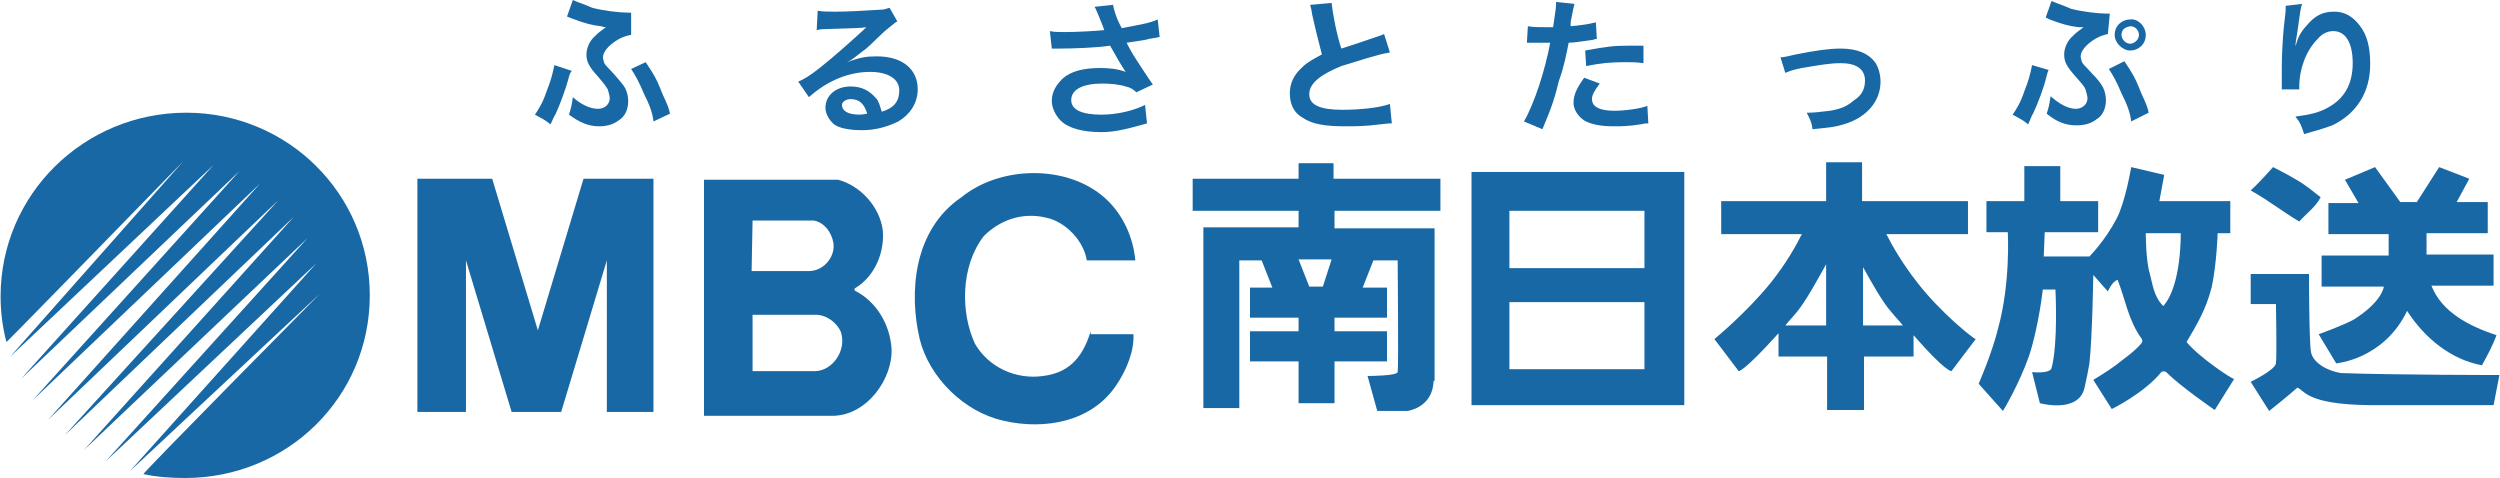
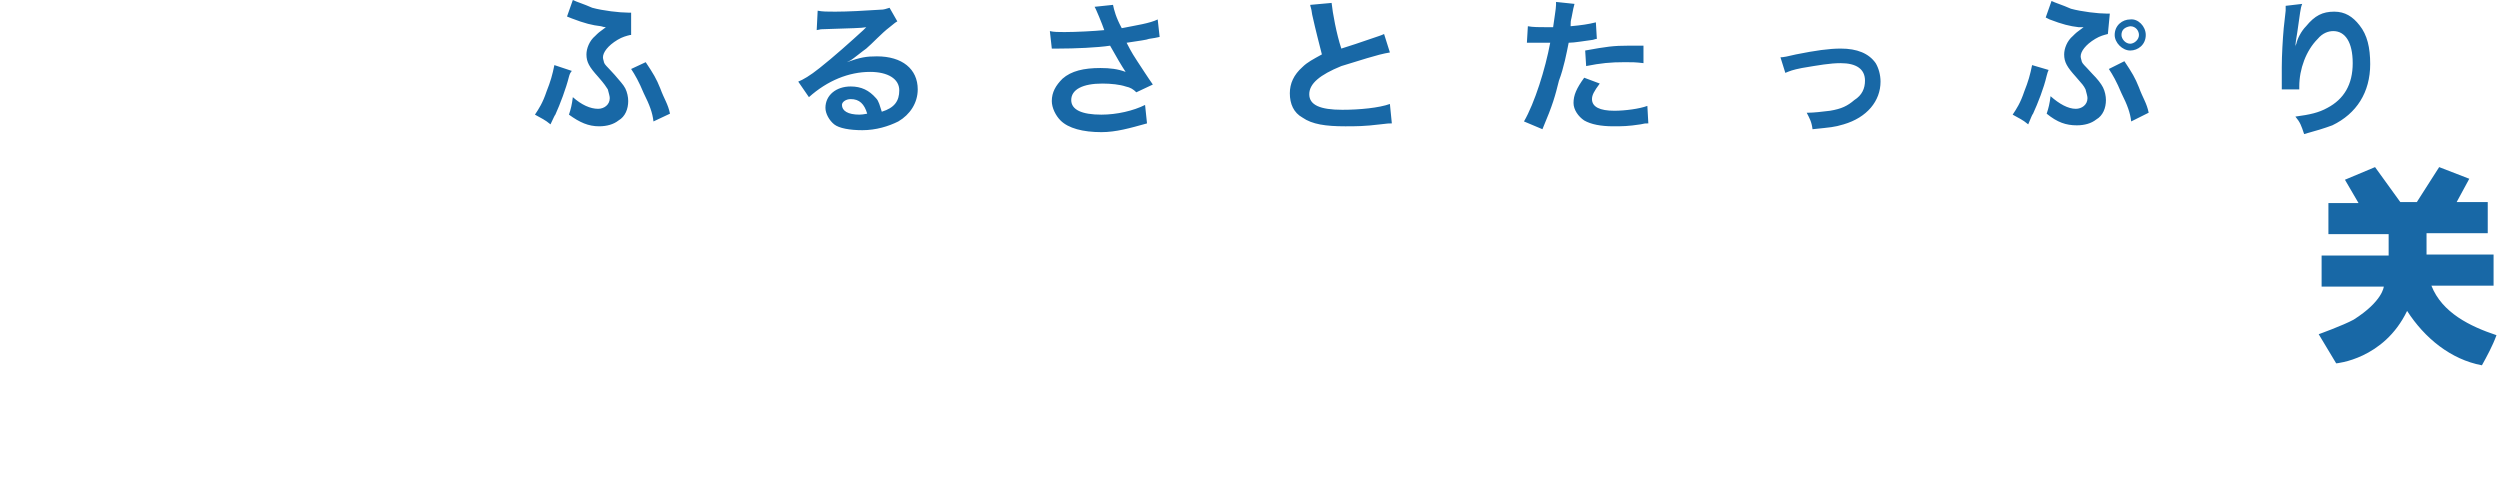
<svg xmlns="http://www.w3.org/2000/svg" viewBox="1.4 0.3 257.2 49.2" width="2500" height="478">
  <g fill="#1868a6">
-     <path d="M20.5 11.9C10 11.9 1.4 20.3 1.4 30.8c0 1.6.2 3.2.6 4.7 0 .1 18.2-18.6 18.2-18.6L2.4 37l20.9-19.7-19.8 22L26 17.9 4.7 41.5l23.4-22.3L6.3 43.5 30 20.9 8 45.1l23.6-22.5-21.6 24 23-21.8-20.8 23 21.7-20.4-19.2 21.4 19.6-18.3S15.9 49.1 16.1 49.1c1.4.3 2.8.4 4.3.4 10.5 0 19-8.3 19-18.8s-8.5-18.8-18.9-18.8zM113.6 34.4c-.9 3-2.5 4.3-4.9 4.6-2.8.4-5.6-.9-7-3.3-1.5-3.2-1.5-8 .9-11.1 1.6-1.6 3.9-2.5 6.4-1.9 2 .4 3.9 2.4 4.2 4.4h5c-.3-3.1-1.9-5.8-4.3-7.3-3.9-2.5-9.9-2.2-13.6.8-5 3.4-5.4 9.9-4.3 14.6 1 4 4.6 7.5 8.6 8.4 4.3 1 9.1.1 11.6-3.6 1.1-1.6 1.9-3.6 1.8-5.3h-4.4v-.3zM61.4 18.7l-4.7 15.6L52 18.7h-7.7v24h5V27.1L54 42.7h5.1l4.7-15.6v15.6h4.8v-24zM89.3 30.2V30c2.2-1.3 3.1-3.9 2.9-6-.3-2.4-2.3-4.6-4.6-5.2H73.8v24.3H87c3.6 0 6.3-3.9 6.1-7-.2-2.5-1.6-4.8-3.8-5.9zM78.8 23h6.3c1.1.2 1.8 1.2 2 2.2.3 1.4-.9 3-2.5 3h-5.9zm6.4 15.5h-6.4v-5.8h6.5c1.1 0 2.2.8 2.6 1.8.6 1.9-.9 4-2.7 4zM149.6 22v-3.3h-11v-1.6H135v1.6h-10.9V22H135v1.7h-9.8v18.6h3.7V27.1h2.3l1.1 2.8H130V33h5v1.4h-5v3.1h5v4.3h3.7v-4.3h5.4v-3.1h-5.4V33h5.4v-3.1h-2.5l1.1-2.8h2.5s.1 11.1 0 11.5-3.1.4-3.1.4l1 3.6h3.1s2.6-.3 2.7-3.1h.1V23.8h-10.3V22h10.9zm-12.1 7.8h-1.4L135 27h3.4zM174.7 21.9V18h-21.9v24h21.9V27.8zm-4.1 16.4h-13.9v-6.9h13.9zm0-10.4h-13.9V22h13.9zM198.7 29.4c-1.5-1.9-2.6-3.8-3.2-5h8.4V21H193v-4h-3.7v4h-10.8v3.4h8.3c-.6 1.2-1.6 3-3.2 5-2.5 3.1-5.8 5.8-5.8 5.8l2.5 3.3s.5.1 4.1-3.9V37h5v5.5h3.8V37h5.1v-2.2c3.3 3.8 3.9 3.7 3.9 3.7l2.5-3.3c-.2 0-3.6-2.7-6-5.8zm-13.6 4.4c.3-.4.8-.9 1.2-1.4.9-1.1 2-3.1 3-4.9v6.3zm8 0v-6c.9 1.6 2 3.6 2.9 4.6.4.5.9 1 1.2 1.4zM226.4 35.5c1-1.7 2-3.3 2.6-5.7.5-2.4.6-5.5.6-5.5h1.3V21h-7.3l.5-2.7-3.4-.8s-.6 3.6-1.5 5.3c-1.2 2.3-2.8 3.9-2.8 3.9h-4.7l.1-2.5h5.5V21h-3.9v-3.6h-3.7V21h-3.9v3.2h2.2s.3 5.2-1 9.9c-.6 2.5-2 5.7-2 5.7l2.5 2.8s1.6-2.6 2.7-5.7c1-3.1 1.4-6.8 1.4-6.8h1.3s.3 5.5-.4 8.1c-.2.6-2 .4-2 .4l.8 3.2s4 1.1 4.6-1.6q.3-1.3.5-2.5c.3-2.7.4-9.1.4-9.1l1.5 1.7s.4-1 1-1.2c.8 2 1.1 4.2 2.5 6.1.1.2 0 .4-.1.5-.8.9-1.6 1.4-2.6 2.2-.8.6-2.3 1.5-2.3 1.5l1.9 3s3.3-1.6 5.1-3.8c.1-.1.4-.1.5 0 1.5 1.5 5 3.9 5 3.9l2-3.2c-.1.1-3.6-2.2-4.9-3.8zm-2.4-3.7c-1-1-1.1-2.3-1.4-3.4-.4-1.3-.4-4.1-.4-4.1h3.6s.1 5.4-1.8 7.5zM237.7 18.8c.9.5 1.6 1.1 2.5 1.8-.5 1-1.4 1.6-2.2 2.5-1.7-1-3.2-2.2-5-3.2.9-.8 2.3-2.4 2.3-2.4s1.6.8 2.4 1.3zM239 28.3s0 6.9.2 8.2c.2 1.2 1.8 2 3.1 2.2 5.6.2 16.3.2 16.3.2L258 42h-12.9c-6.4-.1-6.5-1.5-7.3-1.8-1 .9-2.9 2.4-2.9 2.4l-1.9-3s2.5-1.2 2.6-1.9c.1-.8 0-6.1 0-6.1H233v-3.1h6z" />
    <path d="M248.4 21.1h1.7l2.3-3.6 3.1 1.2-1.3 2.4h3.2v3.2h-6.3v2.2h6.9v3.2h-6.4c1.1 2.8 4 4.2 6.7 5.1-.4 1.1-1 2.2-1.5 3.1-3.2-.6-5.9-2.8-7.7-5.6-2.4 5-7.3 5.4-7.3 5.4l-1.8-3s2.5-.9 3.6-1.5c3-1.9 3.1-3.4 3.1-3.4h-6.4v-3.2h6.9v-2.2H241v-3.2h3.1l-1.4-2.4 3.1-1.3zM60.2 7.6q-.2.2-.3.6c-.3 1.2-.9 2.8-1.4 3.9-.1.1-.2.4-.5 1-.6-.5-.9-.6-1.6-1 .4-.6.8-1.2 1.2-2.4.4-1 .6-1.7.8-2.7zm6-3.7c-.4.1-.8.2-1.3.5-1 .6-1.5 1.3-1.5 1.8 0 .2.1.4.1.5.1.3.2.3 1.1 1.3.5.6.9 1 1.1 1.4s.3.9.3 1.3c0 .8-.3 1.6-1 2-.5.4-1.2.6-2 .6-1.1 0-2-.4-3.1-1.2.2-.6.3-1 .4-1.8.9.8 1.8 1.2 2.6 1.2.6 0 1.2-.4 1.2-1.1 0-.2-.1-.5-.2-.9-.2-.3-.3-.5-1-1.3-.9-1-1.2-1.5-1.2-2.3 0-.6.3-1.4.9-1.9.3-.3.4-.4 1.1-.9q-.2 0-.5-.1c-.9-.1-1.7-.3-3-.8-.2-.1-.3-.1-.5-.2l.6-1.7c.4.2 1.1.4 2 .8 1.1.3 2.8.5 3.7.5h.3v2.3zm1.6 2.8c.8 1.2 1.1 1.7 1.5 2.7.4 1.1.8 1.6 1 2.6l-1.7.8c-.1-.9-.4-1.7-1-2.9-.5-1.2-.9-1.9-1.3-2.5zM88.5 6.7c1.4-.5 2-.6 3.1-.6 2.6 0 4.2 1.3 4.2 3.4 0 1.4-.8 2.6-2 3.3-1 .5-2.3.9-3.7.9-1.3 0-2.4-.2-2.9-.6s-.9-1.1-.9-1.7c0-1.3 1.1-2.2 2.6-2.2 1.1 0 1.9.4 2.6 1.2.3.3.4.8.6 1.4 1.3-.4 1.8-1.1 1.8-2.2 0-1.2-1.2-1.9-3-1.9-2.2 0-4.4.9-6.3 2.6l-1.1-1.6c.5-.2 1.2-.6 2.2-1.4 1.4-1.1 3.3-2.8 4.5-3.9l.3-.3c-.5.1-1.5.1-4.3.2-.3 0-.4 0-.8.1l.1-2c.5.1 1 .1 1.8.1 1.3 0 3.1-.1 4.6-.2.5 0 .6-.1 1-.2l.8 1.4c-.2.1-.3.2-.8.6-.8.6-1.8 1.7-2.4 2.2-.3.2-1.4 1.1-1.6 1.2l-.4.2zm.4 3.8c-.5 0-.9.3-.9.6 0 .6.6 1 1.8 1q.3 0 .8-.1c-.3-1-.8-1.5-1.7-1.5zM109.4 3.5c.4.1.9.1 1.5.1 1.2 0 3.1-.1 4.1-.2-.2-.6-.9-2.3-1-2.4l1.9-.2c.1.5.3 1.3.9 2.4 1.5-.3 2.9-.5 3.7-.9l.2 1.8c-.4.1-.5.1-1.1.2-.2.1-1 .2-2.3.4.5 1 .9 1.6 1.1 1.9.4.6 1.1 1.7 1.6 2.4l-1.7.8c-.3-.3-.6-.5-1.1-.6-.6-.2-1.5-.3-2.4-.3-2 0-3.2.6-3.2 1.7 0 1 1.1 1.5 3.1 1.5 1.6 0 3.3-.4 4.5-1l.2 1.9c-1.8.5-3.2.9-4.7.9-1.9 0-3.4-.4-4.2-1.2-.5-.5-.9-1.3-.9-2 0-.9.4-1.6 1.1-2.3.9-.8 2.2-1.1 3.9-1.1 1 0 1.8.1 2.6.4q-.6-.9-1.6-2.7c-1.3.2-3.6.3-5.4.3h-.6l-.2-1.8zM138.4.6c.1 1 .5 3.2 1 4.7q1-.3 3.9-1.3.3-.1.5-.2l.6 1.9c-1.3.2-3.3.9-5 1.4-2.2.9-3.3 1.8-3.3 2.9s1.1 1.6 3.4 1.6c1.8 0 3.8-.2 4.9-.6l.2 2c-.3 0-.4 0-1.2.1-1.6.2-2.5.2-3.6.2-2 0-3.4-.2-4.4-.9-.9-.5-1.3-1.4-1.3-2.5 0-1 .4-1.9 1.3-2.7.5-.5 1.1-.8 2-1.3-.3-1.2-.6-2.3-1-4.1-.1-.8-.2-.8-.2-1l2.2-.2zM158.6 3c.5.1 1.2.1 2 .1h.6c.1-.8.3-1.9.3-2.3V.5l1.9.2q-.1.3-.3 1.4c-.1.4-.1.5-.1.9 1.1-.1 1.8-.2 2.6-.4l.1 1.7q-.1 0-.4.1c-.8.1-1.9.3-2.5.3-.2 1-.5 2.6-1 3.9-.4 1.6-.6 2.4-1.7 5l-1.9-.8c1.1-1.9 2.2-5.4 2.7-8.1h-2.4zm7.4 5.9c-.6.8-.8 1.2-.8 1.6 0 .8.8 1.2 2.3 1.2 1.1 0 2.6-.2 3.4-.5l.1 1.8c-.3 0-.4 0-.8.1-1.3.2-1.9.2-2.8.2-1.3 0-2.3-.2-3-.6-.6-.4-1.1-1.1-1.1-1.8 0-.8.3-1.5 1.1-2.6zm4.5-2.1c-.8-.1-1.2-.1-1.9-.1-1.5 0-2.5.1-4 .4l-.1-1.6c2.2-.4 2.9-.5 4.5-.5h1.5zM184.6 6.2q.4 0 1.6-.3c2-.4 3.4-.6 4.6-.6 1.7 0 2.9.5 3.6 1.5.3.5.5 1.2.5 1.9 0 2-1.4 3.7-3.8 4.4-1 .3-1.3.3-3.2.5-.1-.8-.3-1.1-.6-1.7h.2c.5 0 1.4-.1 2.2-.2 1.2-.2 1.8-.5 2.5-1.1.8-.5 1.1-1.2 1.1-2 0-1.2-.9-1.8-2.5-1.8-1.1 0-2.2.2-4 .5-1 .2-1.2.3-1.7.5zM212.2 7.5q-.1.2-.2.6c-.3 1.3-.9 2.8-1.4 3.9-.1.1-.2.4-.5 1.1-.6-.5-.9-.6-1.6-1 .4-.6.8-1.2 1.2-2.4.4-1 .6-1.7.8-2.7zm6.1-3.7c-.4.1-.8.2-1.3.5-1 .6-1.5 1.3-1.5 1.8 0 .2.1.4.1.5.1.3.2.3 1.1 1.3.5.5.9 1 1.1 1.4s.3.9.3 1.3c0 .8-.3 1.6-1 2-.5.4-1.2.6-2 .6-1.1 0-2-.3-3.1-1.2.2-.6.3-1 .4-1.8.9.8 1.8 1.3 2.6 1.3.6 0 1.2-.4 1.2-1.1 0-.2-.1-.5-.2-.9-.2-.4-.3-.5-1-1.3-.9-1-1.2-1.5-1.2-2.3 0-.6.3-1.4.9-1.9.3-.3.4-.4 1.1-.9h-.5c-.9-.1-1.7-.3-3-.8l-.4-.2.6-1.7c.4.2 1.1.4 2 .8 1.1.3 2.8.5 3.7.5h.3zm1.7 2.8c.8 1.2 1.1 1.7 1.5 2.7.4 1.1.8 1.6 1 2.6l-1.8.9c-.1-.9-.4-1.7-1-2.9-.5-1.2-.9-1.9-1.3-2.5zm2.2-2.7c0 1-.8 1.6-1.6 1.6s-1.6-.8-1.6-1.6c0-1 .8-1.6 1.6-1.6.8-.1 1.6.7 1.6 1.6zm-2.5 0c0 .4.4.9.9.9.4 0 .9-.4.9-.9 0-.4-.3-.9-.9-.9-.6.1-.9.4-.9.9zM238.3.7c-.2.5-.2.9-.5 2.9-.1.6-.2 1.2-.2 1.5q0-.1.1-.3c.1-.5.5-1.3 1-1.8.9-1.1 1.7-1.5 2.9-1.5 1.1 0 1.9.5 2.6 1.4.8 1 1.1 2.3 1.1 4 0 2.9-1.4 5.1-3.9 6.3-.8.3-1.8.6-2.9.9-.3-.9-.4-1.2-.9-1.8 1.5-.2 2.4-.4 3.3-.9 1.7-.9 2.6-2.4 2.6-4.6s-.8-3.3-2-3.3c-.5 0-1.1.2-1.6.8-1.2 1.2-1.9 3.1-1.9 4.9v.3h-1.8V7.2c0-1.2.1-2.9.2-4l.2-1.8V.9z" />
  </g>
</svg>